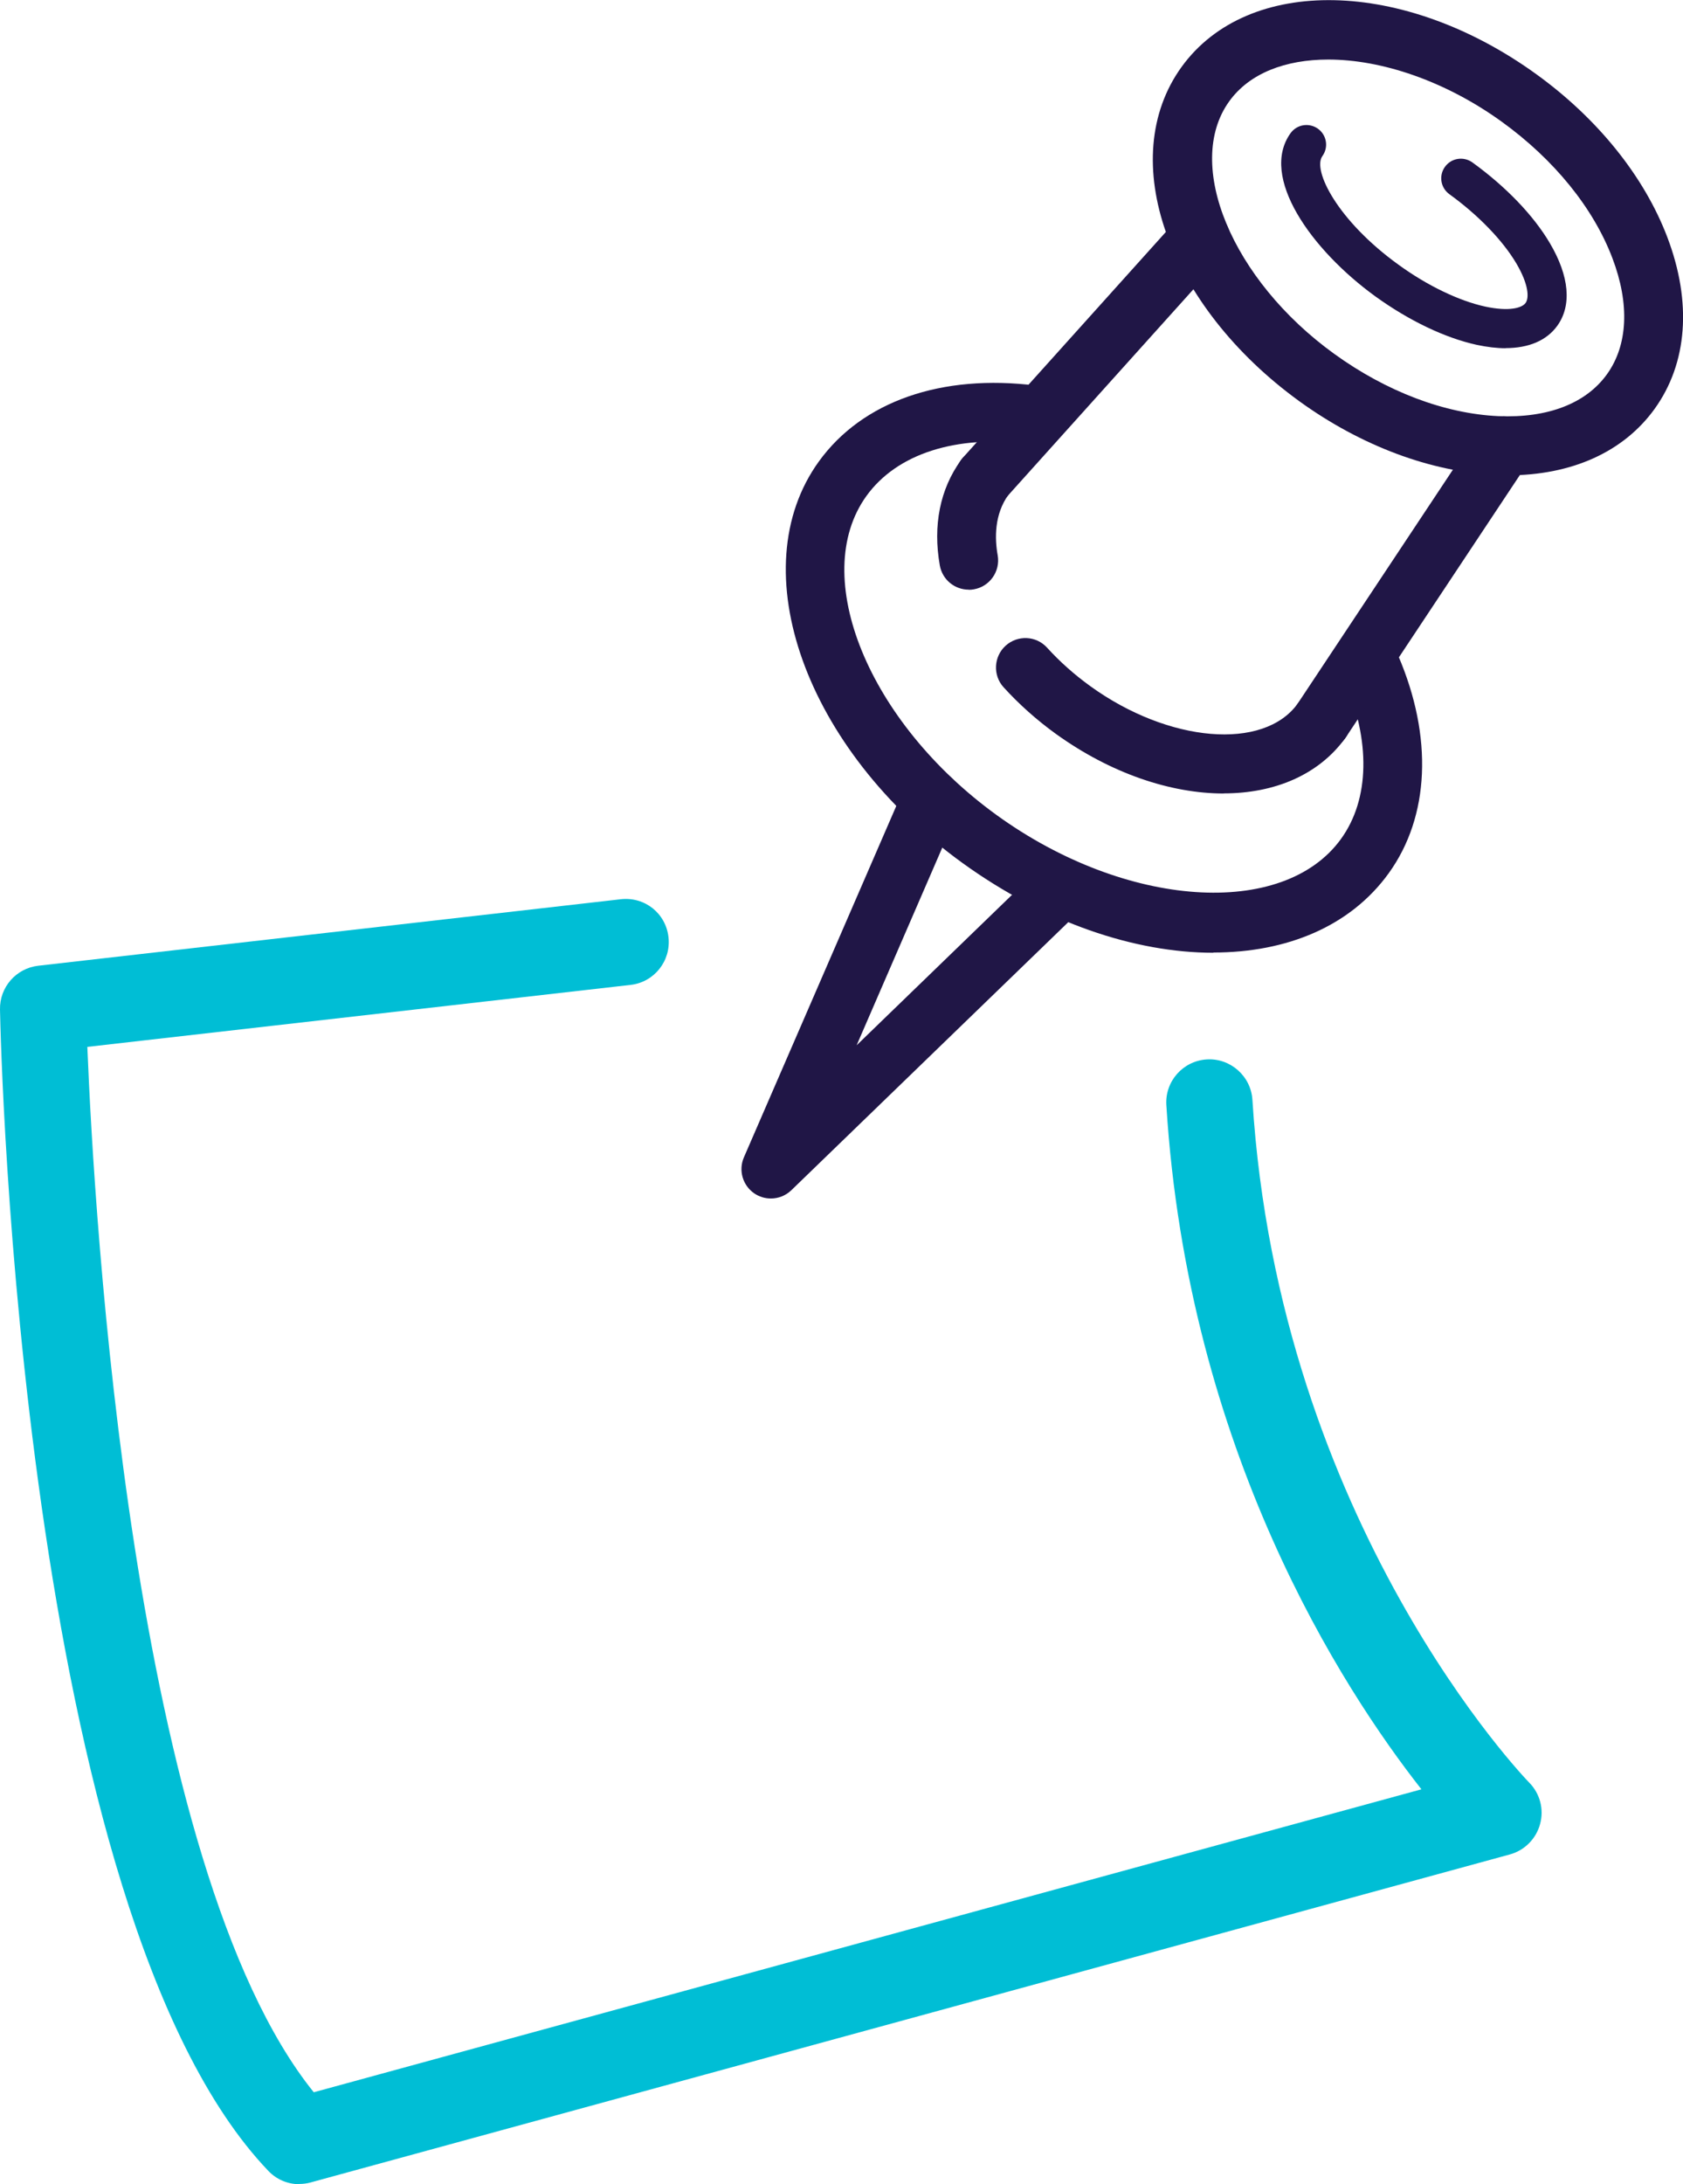
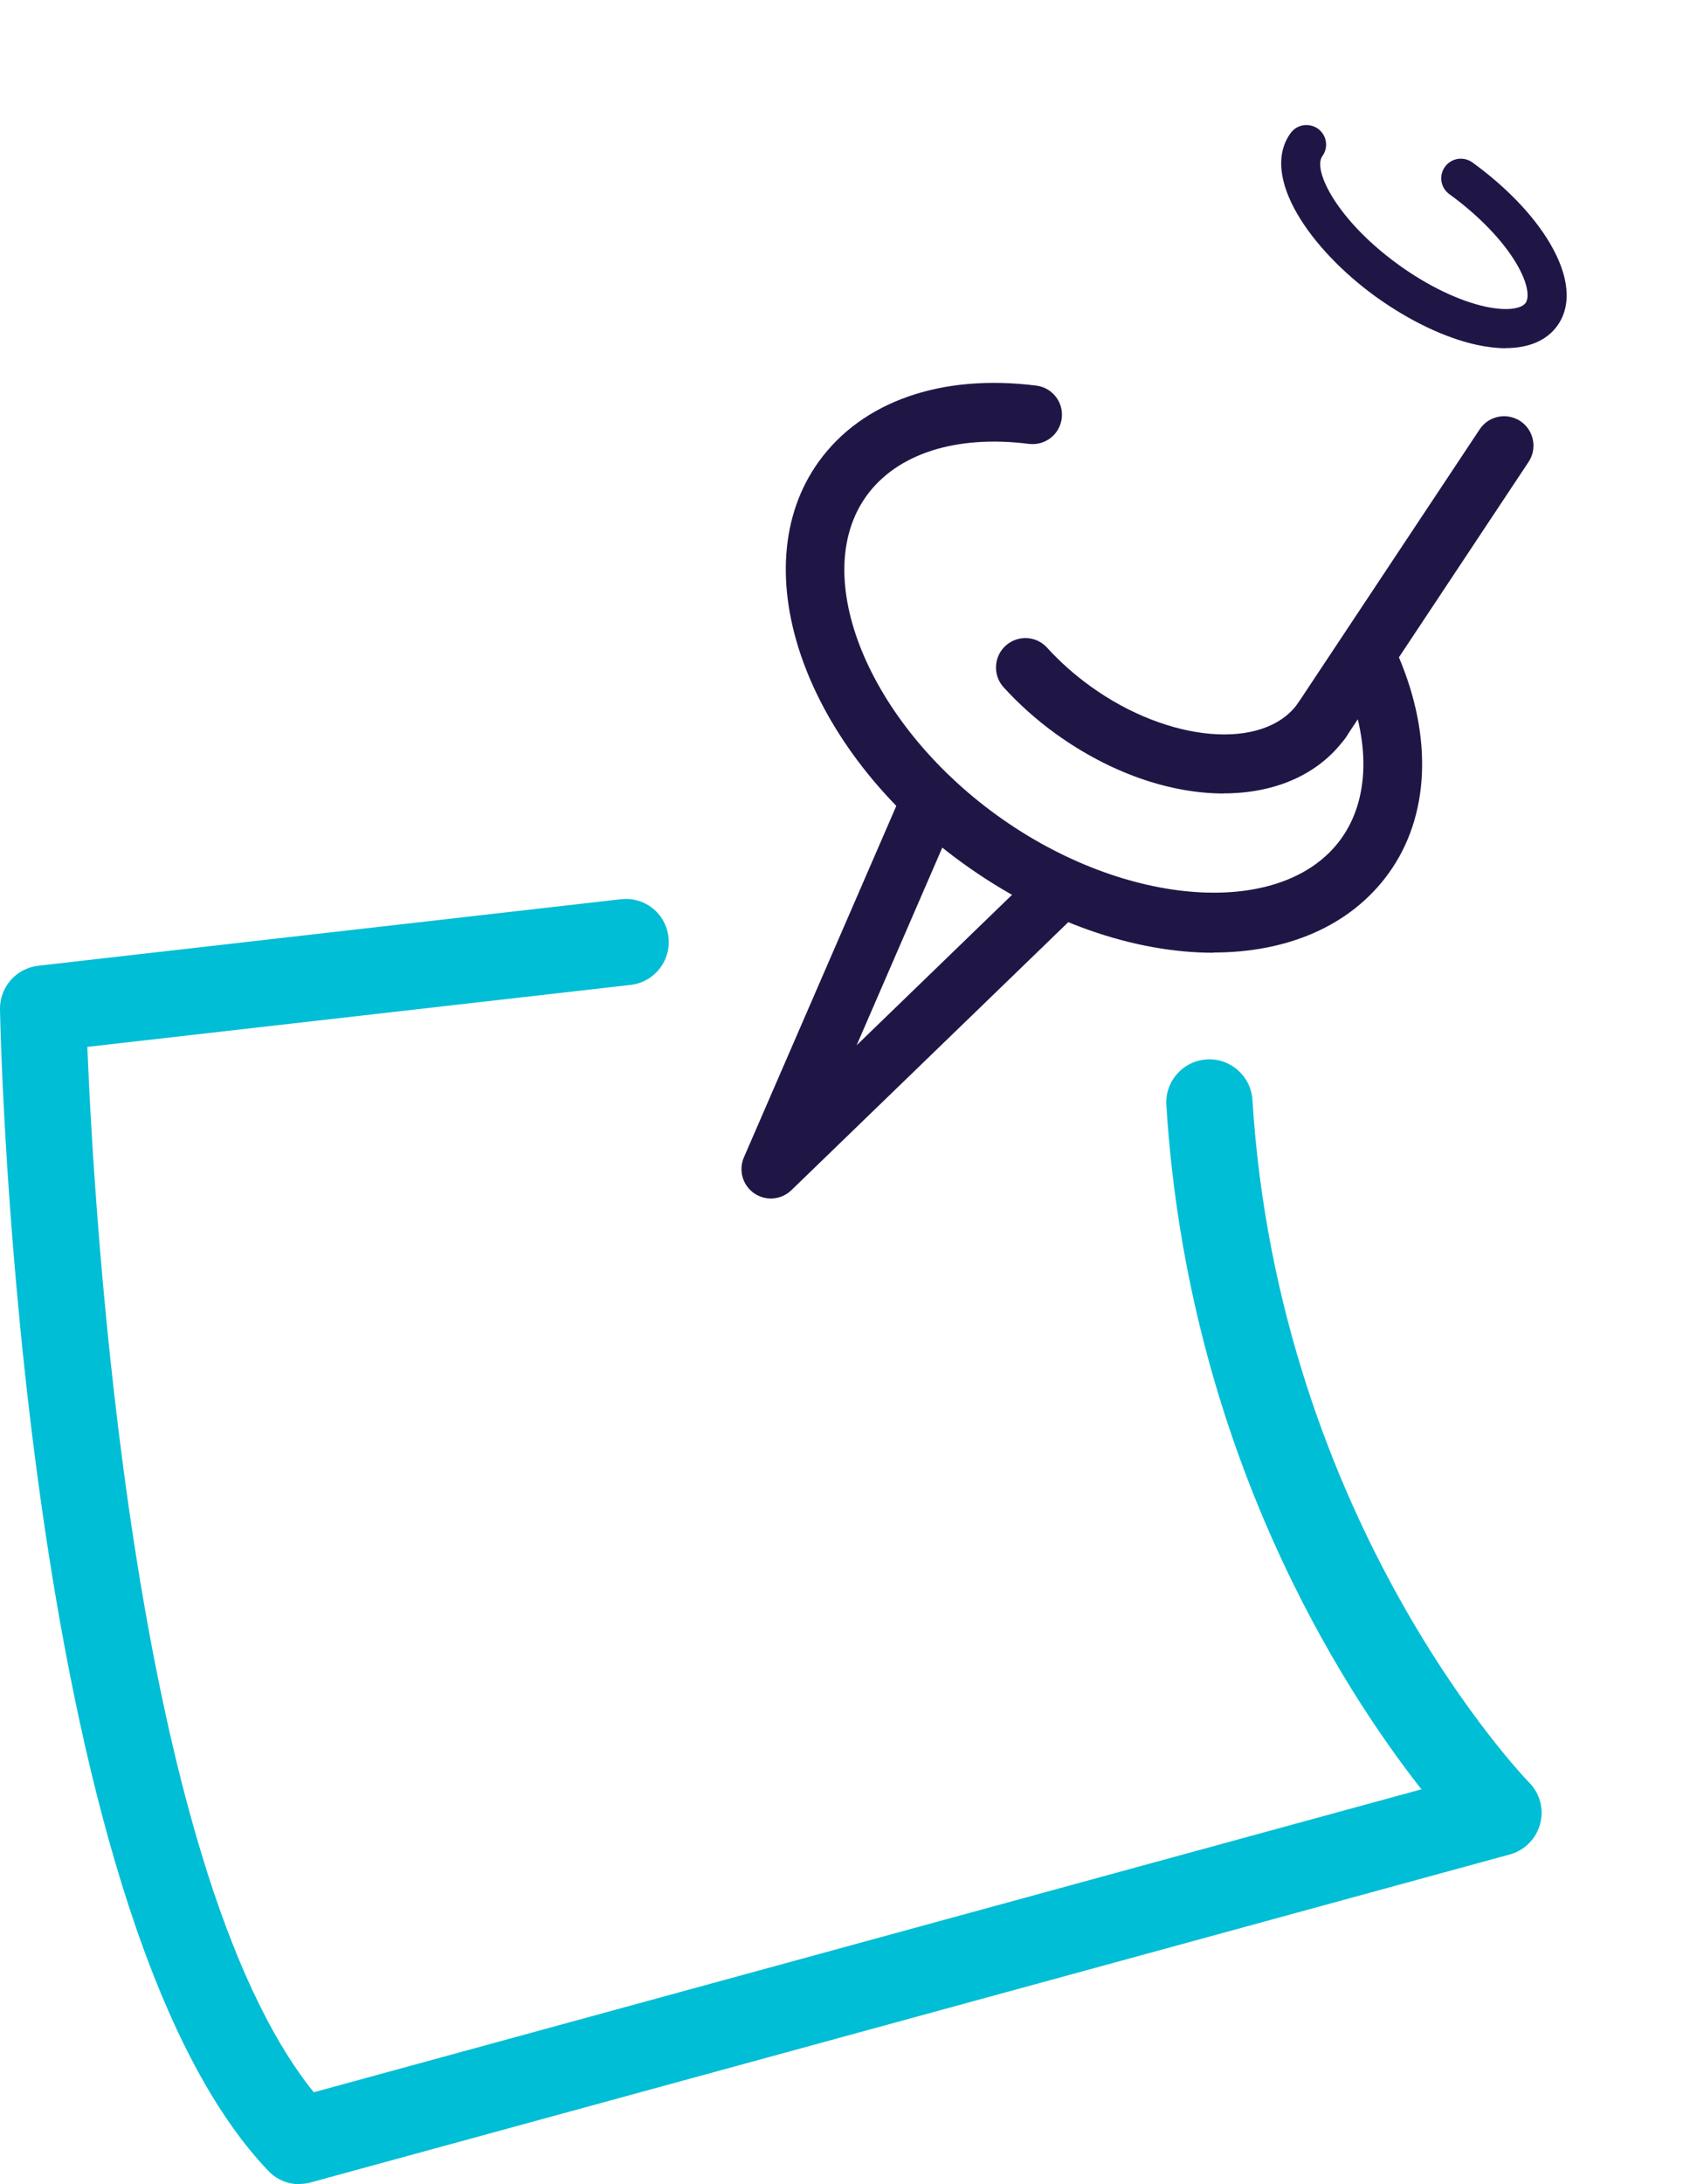
<svg xmlns="http://www.w3.org/2000/svg" id="Layer_2" viewBox="0 0 145.09 188.17">
  <defs>
    <style>.cls-1{fill:#201646;}.cls-1,.cls-2{stroke-width:0px;}.cls-2{fill:#00bed5;}</style>
  </defs>
  <g id="Layer_1-2">
    <path class="cls-1" d="m105.5,68.36c-4.56,0-9.73-1.72-14.48-5.14-1.66-1.2-3.17-2.55-4.5-4.01-.94-1.03-.86-2.64.17-3.58,1.04-.94,2.64-.87,3.58.17,1.1,1.21,2.35,2.32,3.72,3.31,6.77,4.89,14.95,5.57,17.88,1.51.82-1.13,2.4-1.4,3.54-.57,1.13.82,1.39,2.4.57,3.53-2.3,3.18-6.11,4.77-10.48,4.77Z" />
    <path class="cls-1" d="m66.45,103.25c-.5,0-1.01-.15-1.44-.45-.99-.69-1.36-1.98-.88-3.09l13.83-31.87c.56-1.28,2.05-1.87,3.33-1.32,1.28.56,1.87,2.05,1.32,3.33l-8.76,20.2,15.96-15.44c1.01-.97,2.61-.94,3.58.06.97,1.01.95,2.61-.06,3.58l-25.11,24.29c-.49.47-1.12.71-1.76.71Z" />
    <path class="cls-2" d="m25.81,188.17c-1,0-1.97-.4-2.68-1.15C1.82,164.74.06,90.14,0,86.97c-.04-1.92,1.39-3.55,3.29-3.77l50.23-5.73c2.09-.23,3.88,1.23,4.11,3.27.23,2.04-1.23,3.88-3.27,4.11l-46.83,5.34c.58,14.38,3.82,70.61,19.52,90.06l95.49-26.1c-6.83-8.69-20.13-29.19-21.99-58.94-.13-2.05,1.43-3.81,3.48-3.94,2.03-.13,3.81,1.43,3.94,3.48,2.28,36.53,23.64,58.6,23.86,58.82.93.94,1.29,2.3.94,3.57-.34,1.27-1.33,2.27-2.6,2.62l-103.39,28.26c-.32.09-.65.13-.98.13Z" />
    <path class="cls-1" d="m104.61,82.08c-6.77,0-14.51-2.59-21.63-7.73-13.54-9.78-19.1-25.3-12.39-34.59,3.75-5.19,10.58-7.57,18.75-6.54,1.39.18,2.37,1.44,2.19,2.83s-1.43,2.36-2.83,2.19c-6.27-.79-11.37.84-14,4.48-4.99,6.91.16,19.51,11.25,27.52,11.09,8.01,24.67,8.94,29.66,2.03,2.47-3.42,2.57-8.44.27-13.78-.55-1.28.04-2.77,1.33-3.33,1.29-.55,2.78.04,3.33,1.33,3.01,7.01,2.71,13.85-.82,18.74-3.3,4.57-8.78,6.83-15.11,6.83Z" />
-     <path class="cls-1" d="m129.98,40.93c-.34,0-.69,0-1.03-.02-5.59-.25-11.59-2.49-16.89-6.31-11.43-8.26-15.91-20.92-10.2-28.83,5.72-7.91,19.15-7.64,30.58.62,5.29,3.82,9.31,8.81,11.3,14.05,2.13,5.6,1.74,10.85-1.1,14.79h0c-2.68,3.71-7.15,5.72-12.66,5.72Zm-15.47-35.8c-3.69,0-6.8,1.18-8.54,3.6-3.91,5.42.23,15.39,9.06,21.76,4.5,3.25,9.52,5.15,14.14,5.36,4.27.18,7.55-1.09,9.36-3.6h0c1.81-2.51,1.98-6.06.47-10.02-1.64-4.32-5.03-8.49-9.53-11.74-4.89-3.53-10.38-5.36-14.96-5.36Z" />
    <path class="cls-1" d="m129.8,30c-.76,0-1.6-.1-2.49-.29-2.74-.6-5.83-2.08-8.72-4.16-5.57-4.03-10.03-10.33-7.33-14.08.55-.76,1.6-.92,2.36-.38.76.55.93,1.6.38,2.36-.87,1.21,1.3,5.56,6.57,9.36,2.48,1.8,5.21,3.11,7.46,3.6,2.08.45,3.18.12,3.49-.31s.28-1.58-.8-3.41c-1.18-1.99-3.28-4.16-5.77-5.96-.76-.55-.93-1.6-.38-2.36s1.6-.92,2.36-.38c2.89,2.09,5.27,4.56,6.69,6.97,1.67,2.83,1.9,5.35.63,7.11-.92,1.27-2.46,1.92-4.46,1.92Z" />
-     <path class="cls-1" d="m83.51,50.8c-1.21,0-2.27-.86-2.49-2.09-.61-3.44.02-6.58,1.82-9.06.82-1.13,2.39-1.39,3.53-.57,1.13.82,1.39,2.4.57,3.54-1.23,1.7-1.19,3.78-.93,5.22.24,1.38-.68,2.69-2.05,2.93-.15.03-.3.04-.44.04Z" />
    <path class="cls-1" d="m113.92,64.64c-.48,0-.97-.14-1.4-.42-1.16-.77-1.48-2.35-.71-3.51l15.75-23.72c.77-1.17,2.34-1.48,3.51-.71,1.16.77,1.48,2.35.71,3.51l-15.75,23.72c-.49.74-1.29,1.13-2.11,1.13Z" />
-     <path class="cls-1" d="m84.89,43.66c-.6,0-1.21-.21-1.69-.65-1.04-.94-1.12-2.54-.19-3.58l18.58-20.65c.94-1.04,2.54-1.12,3.58-.19,1.04.94,1.12,2.54.19,3.58l-18.58,20.65c-.5.56-1.19.84-1.88.84Z" />
  </g>
</svg>